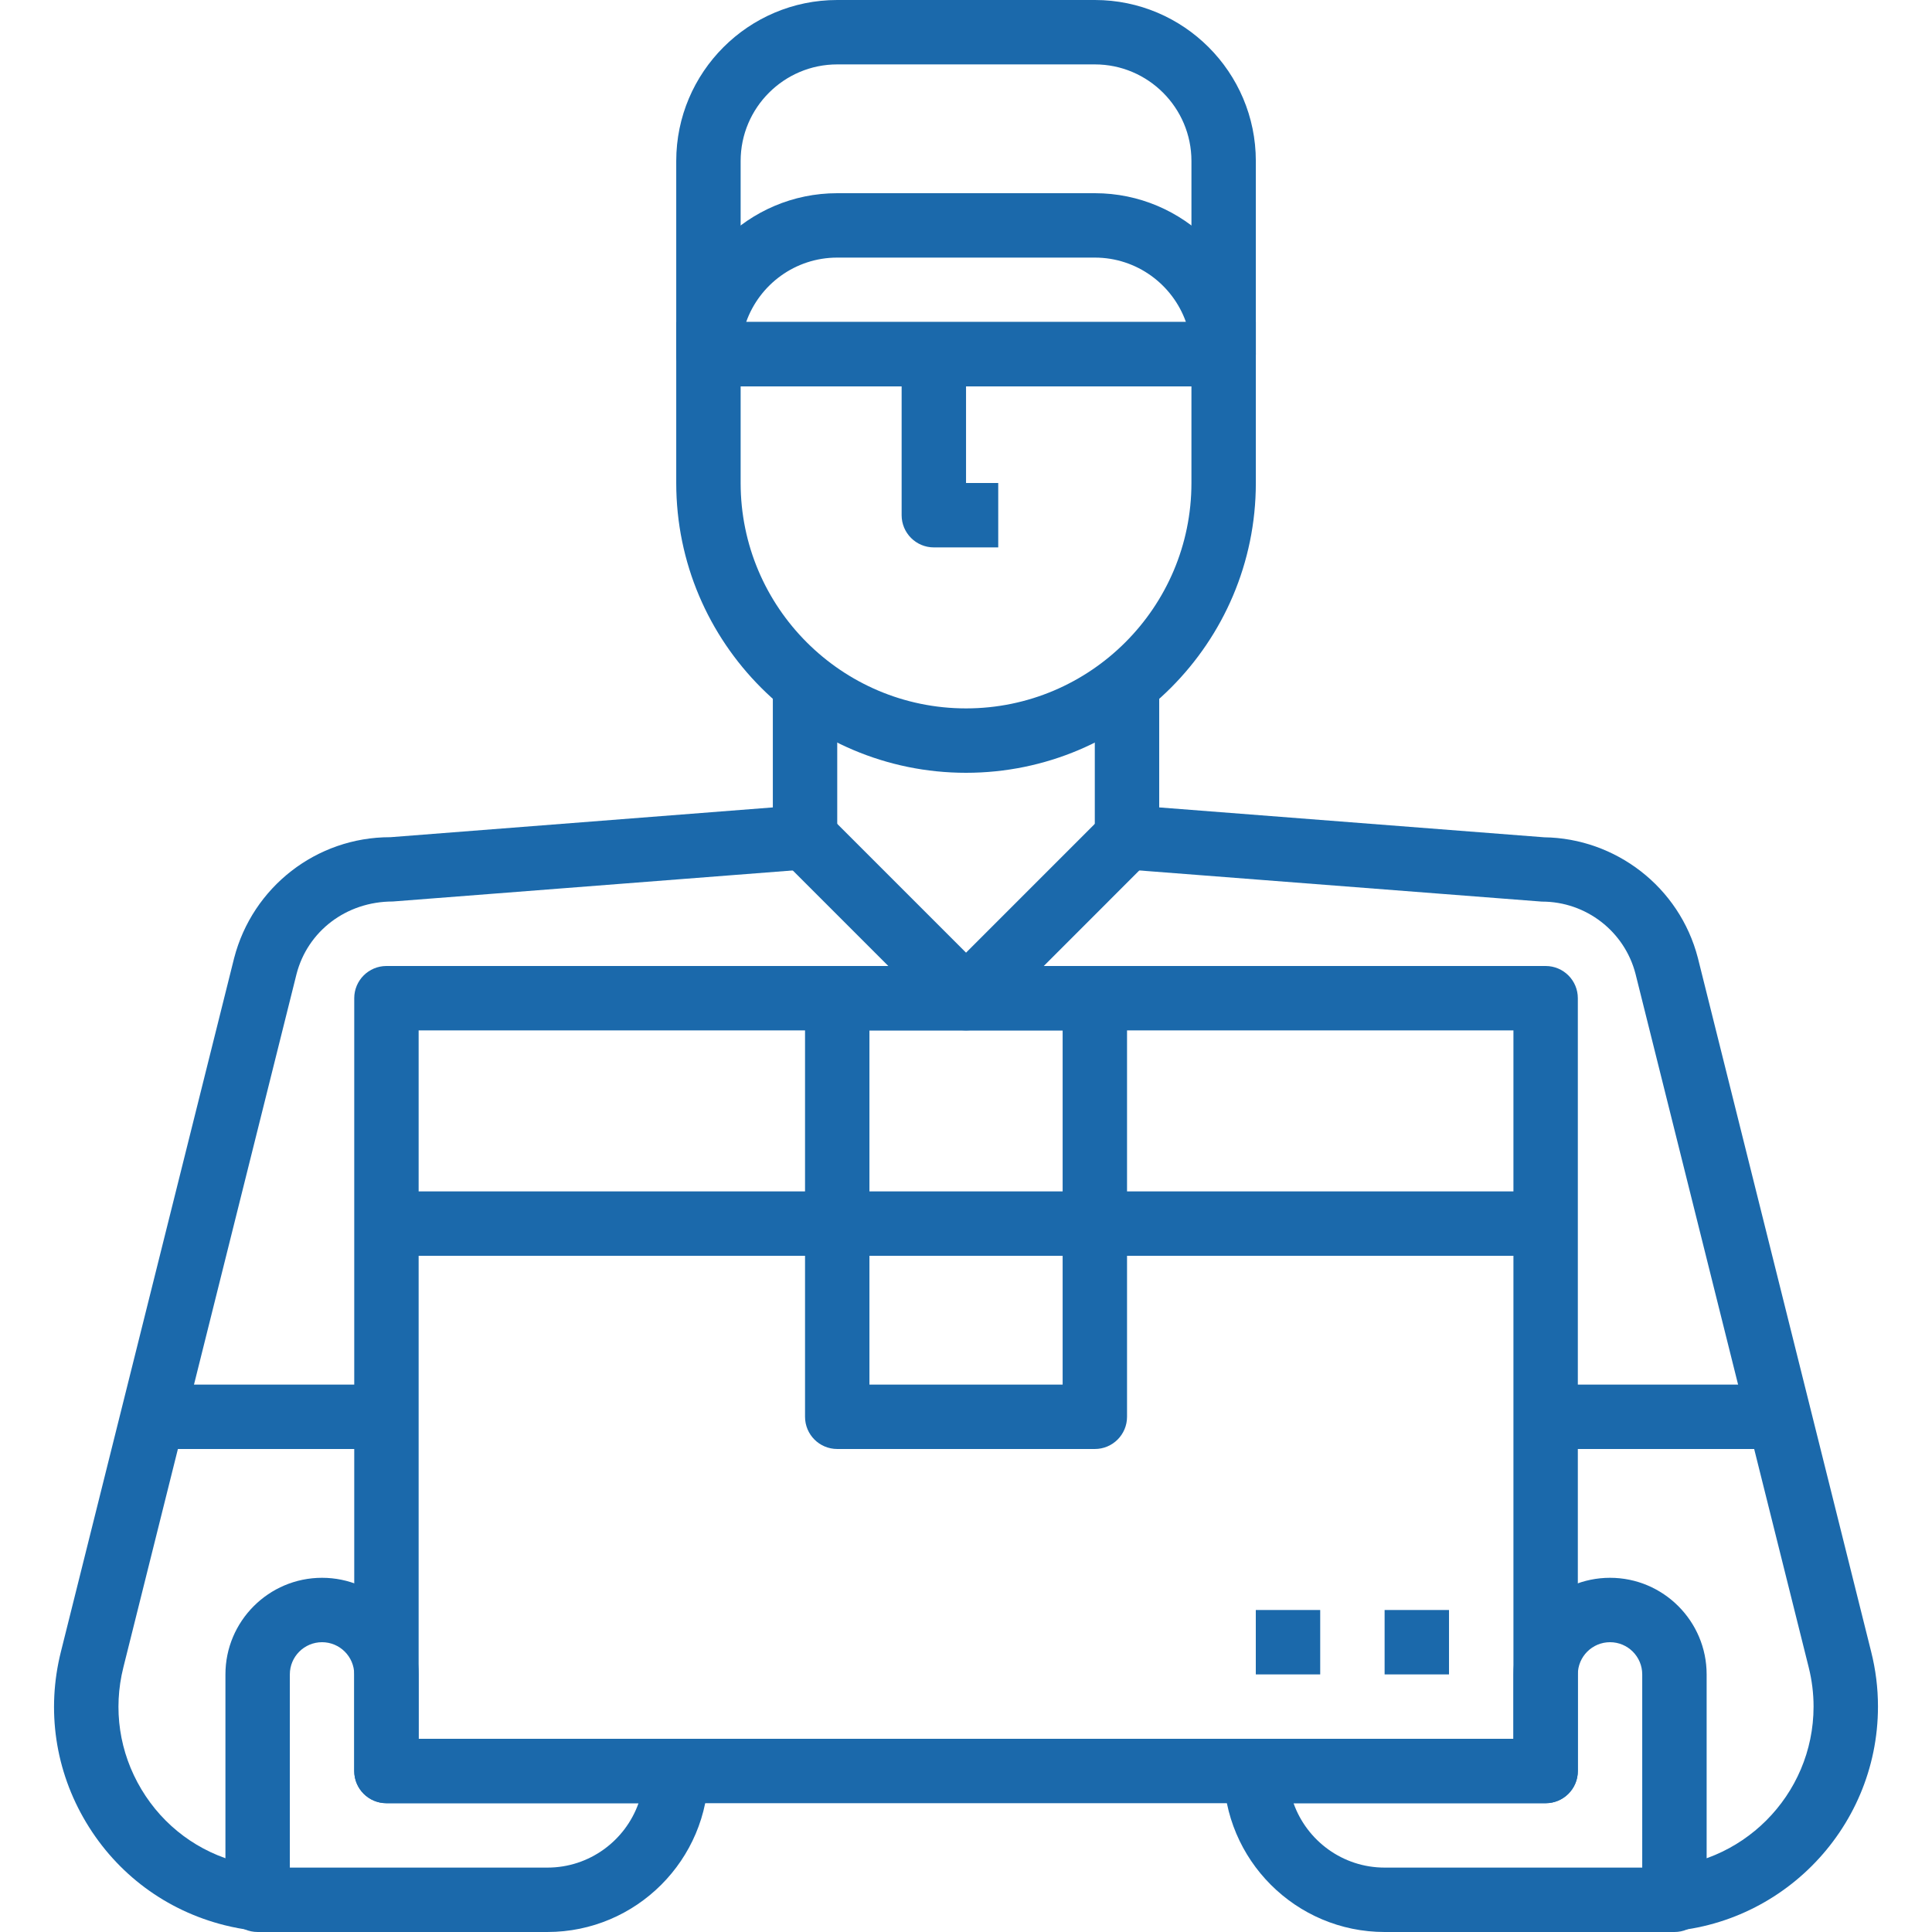
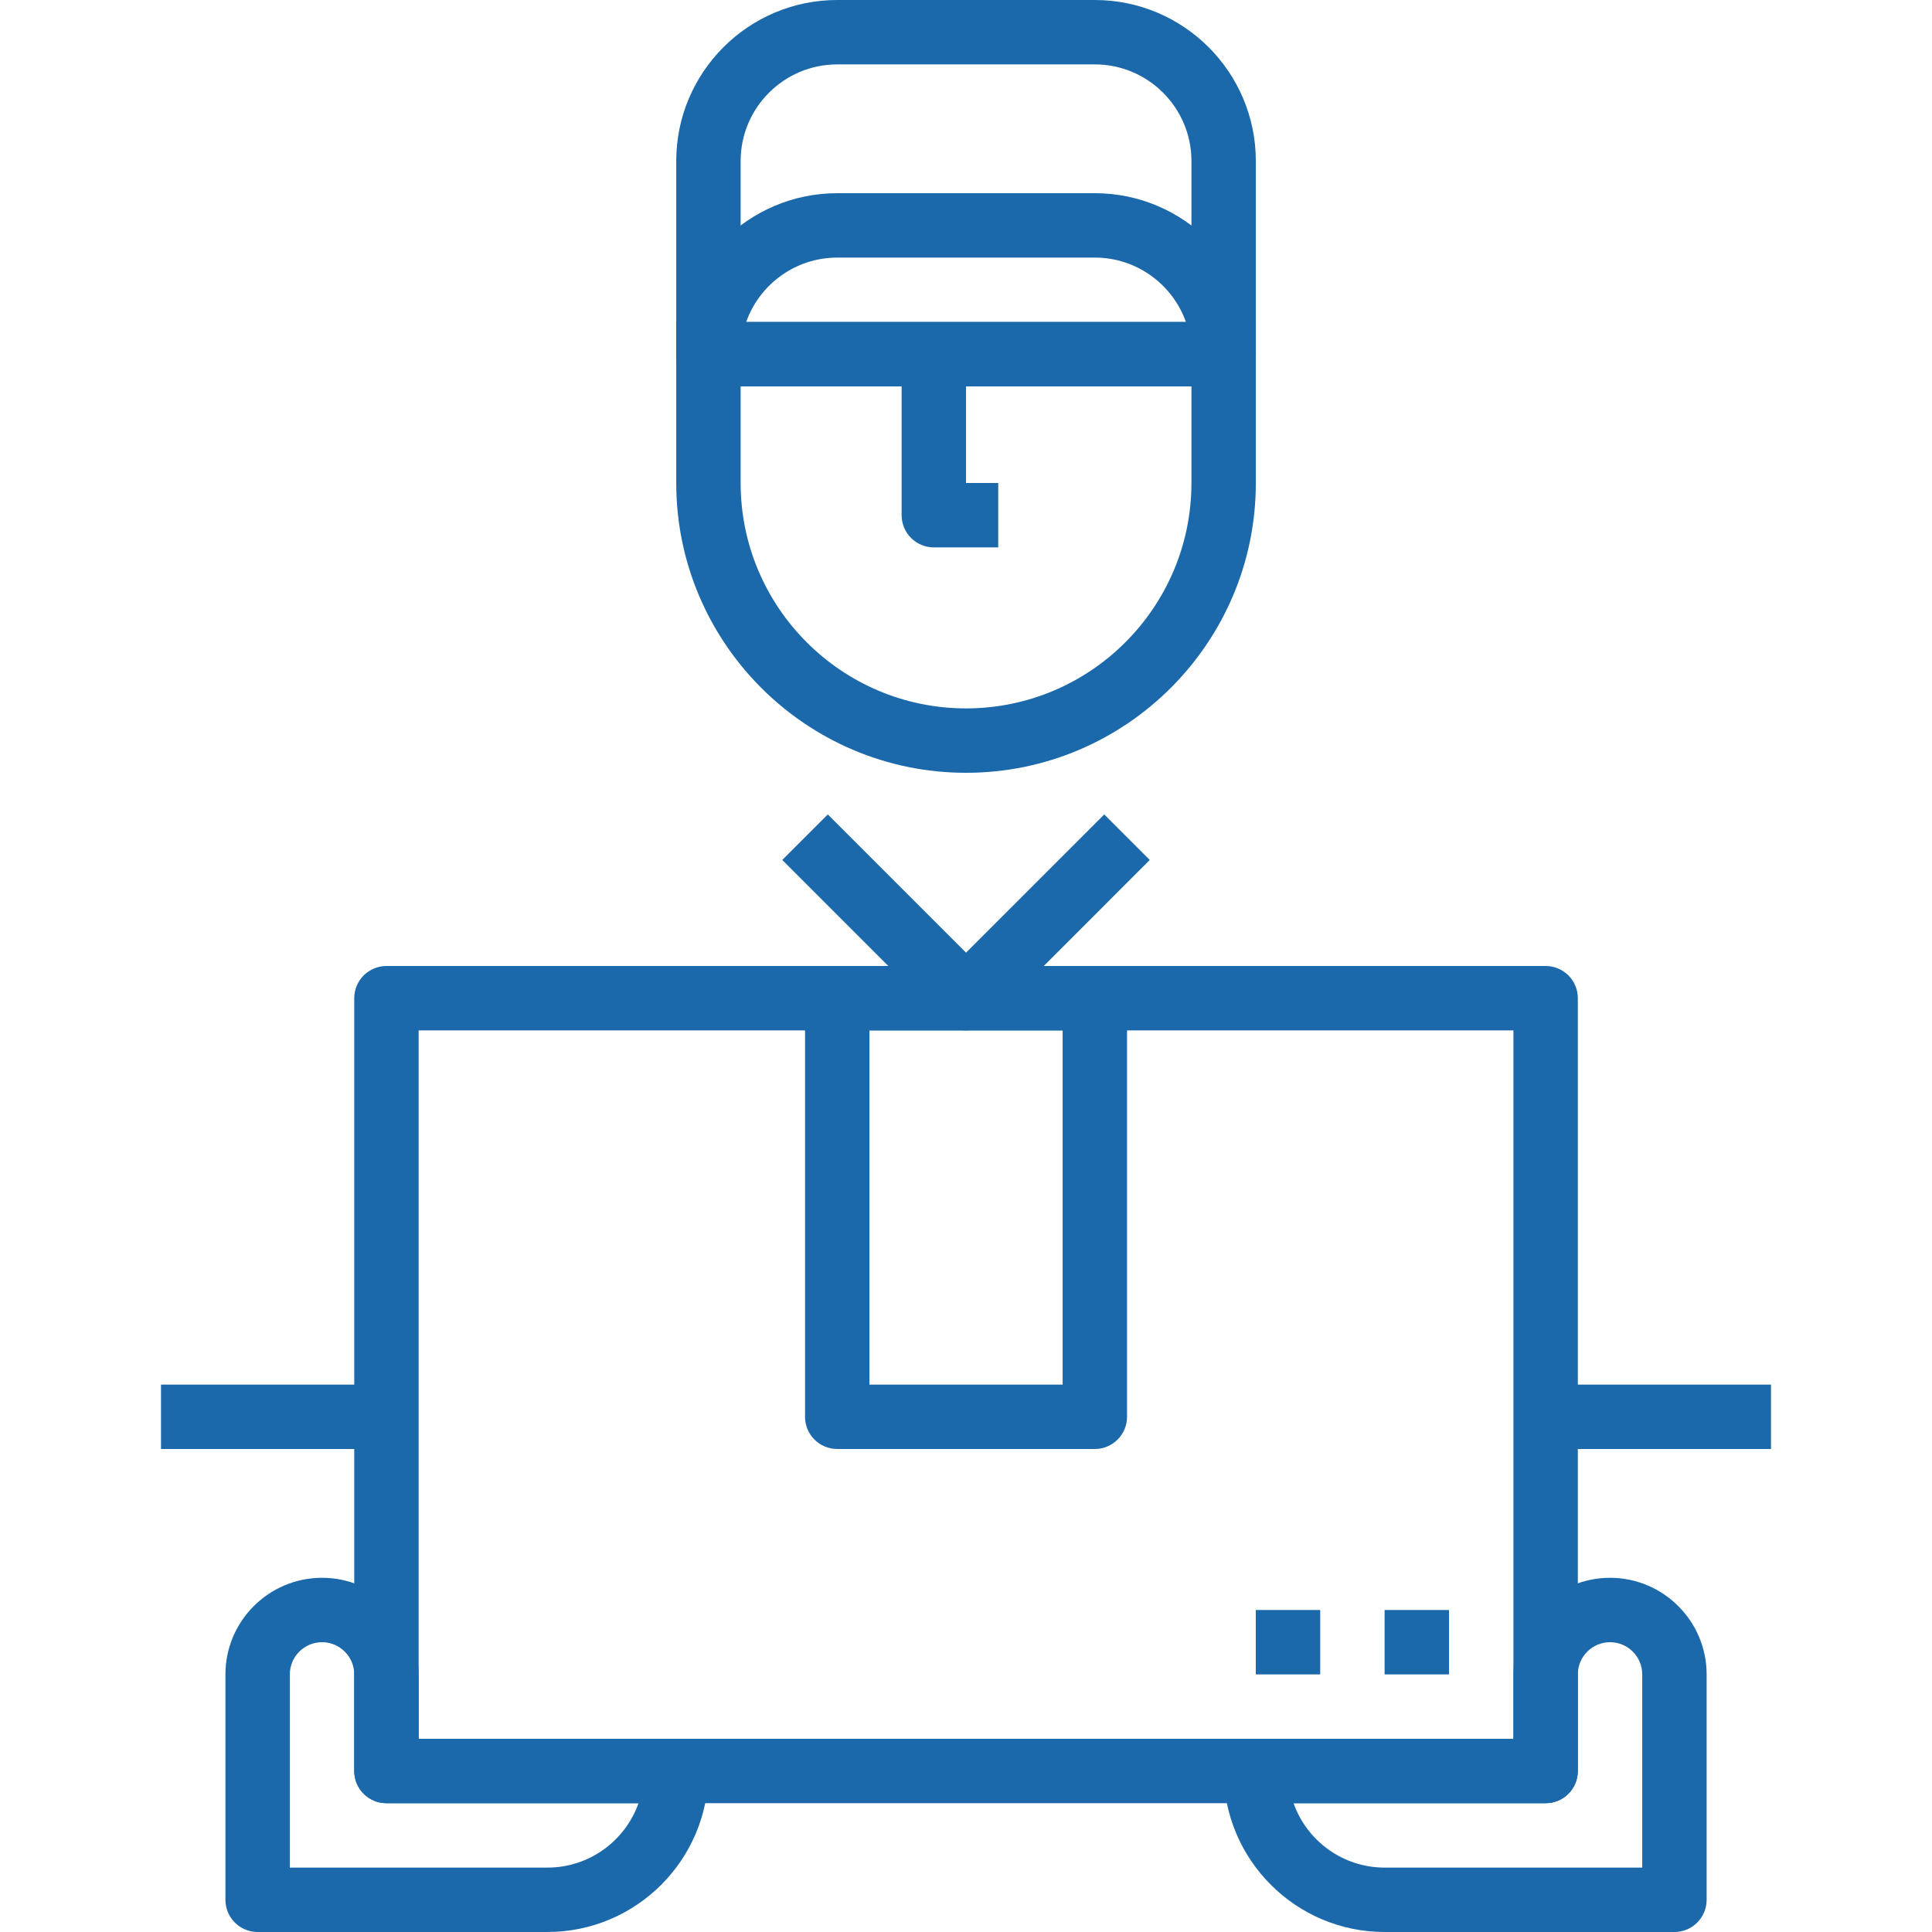
<svg xmlns="http://www.w3.org/2000/svg" version="1.1" id="Capa_1" x="0px" y="0px" viewBox="0 0 512 512" style="enable-background:new 0 0 512 512;" xml:space="preserve" width="512px" height="512px">
  <g>
    <g>
      <g>
        <path d="M315.743,85.333V128c0,32.939-26.795,59.733-59.733,59.733S196.277,160.939,196.277,128V85.333H179.21V128    c0,42.342,34.458,76.8,76.8,76.8c42.351,0,76.8-34.458,76.8-76.8V85.333H315.743z" data-original="#000000" class="active-path" data-old_color="#000000" fill="#1B69AB" />
      </g>
    </g>
    <g>
      <g>
-         <path d="M495.882,437.743l-45.926-183.876c-4.881-18.876-21.871-31.718-40.713-31.974l-102.042-7.919V179.2h-17.067v42.667    c0,4.454,3.43,8.158,7.876,8.508l110.592,8.559c0.017,0,0.034,0,0.051,0c11.674,0,21.862,7.893,24.772,19.132l45.909,183.825    c0.845,3.388,1.28,6.878,1.28,10.377c-0.009,23.526-19.149,42.667-42.675,42.667V512c32.93,0,59.733-26.795,59.742-59.733    C497.683,447.369,497.077,442.479,495.882,437.743z" data-original="#000000" class="active-path" data-old_color="#000000" fill="#1B69AB" />
-       </g>
+         </g>
    </g>
    <g>
      <g>
-         <path d="M204.81,179.2v34.773l-101.359,7.893c-0.034,0-0.06,0-0.085,0c-19.447,0-36.437,13.15-41.327,32.068L16.138,437.734    c-3.883,15.479-1.51,31.539,6.69,45.227c8.192,13.687,21.231,23.364,36.702,27.238c4.753,1.195,9.643,1.8,14.549,1.8v-17.067    c-3.499,0-6.989-0.435-10.385-1.289c-11.059-2.773-20.369-9.677-26.223-19.456c-5.854-9.779-7.552-21.248-4.779-32.316    l45.892-183.74c2.927-11.324,13.141-19.226,25.515-19.226l109.909-8.533c4.437-0.341,7.868-4.053,7.868-8.508V179.2H204.81z" data-original="#000000" class="active-path" data-old_color="#000000" fill="#1B69AB" />
-       </g>
+         </g>
    </g>
    <g>
      <g>
        <path d="M290.143,0h-68.267C198.35,0,179.21,19.14,179.21,42.667v51.2c0,4.71,3.823,8.533,8.533,8.533h136.533    c4.71,0,8.533-3.823,8.533-8.533v-51.2C332.81,19.14,313.67,0,290.143,0z M315.743,85.333H196.277V42.667    c0-14.114,11.486-25.6,25.6-25.6h68.267c14.114,0,25.6,11.486,25.6,25.6V85.333z" data-original="#000000" class="active-path" data-old_color="#000000" fill="#1B69AB" />
      </g>
    </g>
    <g>
      <g>
        <path d="M290.143,51.2h-68.267c-23.526,0-42.667,19.14-42.667,42.667c0,4.71,3.823,8.533,8.533,8.533h136.533    c4.71,0,8.533-3.823,8.533-8.533C332.81,70.34,313.67,51.2,290.143,51.2z M197.744,85.333    c3.516-9.933,13.005-17.067,24.132-17.067h68.267c11.127,0,20.617,7.134,24.141,17.067H197.744z" data-original="#000000" class="active-path" data-old_color="#000000" fill="#1B69AB" />
      </g>
    </g>
    <g>
      <g>
        <path d="M256.01,128V93.867h-17.067v42.667c0,4.71,3.823,8.533,8.533,8.533h17.067V128H256.01z" data-original="#000000" class="active-path" data-old_color="#000000" fill="#1B69AB" />
      </g>
    </g>
    <g>
      <g>
        <path d="M179.21,460.8h-68.267v-17.067c0-14.114-11.486-25.6-25.6-25.6s-25.6,11.486-25.6,25.6v59.733    c0,4.719,3.823,8.533,8.533,8.533h76.8c23.526,0,42.667-19.14,42.667-42.667C187.743,464.614,183.92,460.8,179.21,460.8z     M145.077,494.933H76.81v-51.2c0-4.71,3.831-8.533,8.533-8.533s8.533,3.823,8.533,8.533v25.6c0,4.719,3.823,8.533,8.533,8.533    h66.807C165.693,487.799,156.204,494.933,145.077,494.933z" data-original="#000000" class="active-path" data-old_color="#000000" fill="#1B69AB" />
      </g>
    </g>
    <g>
      <g>
        <rect x="42.668" y="366.933" width="59.733" height="17.067" data-original="#000000" class="active-path" data-old_color="#000000" fill="#1B69AB" />
      </g>
    </g>
    <g>
      <g>
        <rect x="409.602" y="366.933" width="59.733" height="17.067" data-original="#000000" class="active-path" data-old_color="#000000" fill="#1B69AB" />
      </g>
    </g>
    <g>
      <g>
        <path d="M409.61,256h-307.2c-4.71,0-8.533,3.823-8.533,8.533v204.8c0,4.719,3.823,8.533,8.533,8.533h307.2    c4.71,0,8.533-3.814,8.533-8.533v-204.8C418.143,259.823,414.329,256,409.61,256z M401.077,460.8H110.943V273.067h290.133V460.8z" data-original="#000000" class="active-path" data-old_color="#000000" fill="#1B69AB" />
      </g>
    </g>
    <g>
      <g>
        <rect x="366.935" y="426.667" width="17.067" height="17.067" data-original="#000000" class="active-path" data-old_color="#000000" fill="#1B69AB" />
      </g>
    </g>
    <g>
      <g>
        <rect x="332.801" y="426.667" width="17.067" height="17.067" data-original="#000000" class="active-path" data-old_color="#000000" fill="#1B69AB" />
      </g>
    </g>
    <g>
      <g>
        <path d="M292.635,215.834l-36.625,36.634l-36.634-36.634L207.31,227.9l42.667,42.667c1.596,1.604,3.772,2.5,6.033,2.5    s4.437-0.896,6.033-2.5l42.658-42.667L292.635,215.834z" data-original="#000000" class="active-path" data-old_color="#000000" fill="#1B69AB" />
      </g>
    </g>
    <g>
      <g>
        <path d="M426.677,418.133c-14.114,0-25.6,11.486-25.6,25.6V460.8H332.81c-4.719,0-8.533,3.814-8.533,8.533    c0,23.526,19.14,42.667,42.667,42.667h76.8c4.71,0,8.533-3.814,8.533-8.533v-59.733    C452.277,429.619,440.791,418.133,426.677,418.133z M435.21,494.933h-68.267c-11.127,0-20.617-7.134-24.141-17.067h66.807    c4.719,0,8.533-3.814,8.533-8.533v-25.6c0-4.71,3.823-8.533,8.533-8.533s8.533,3.823,8.533,8.533V494.933z" data-original="#000000" class="active-path" data-old_color="#000000" fill="#1B69AB" />
      </g>
    </g>
    <g>
      <g>
-         <rect x="102.401" y="315.733" width="307.2" height="17.067" data-original="#000000" class="active-path" data-old_color="#000000" fill="#1B69AB" />
-       </g>
+         </g>
    </g>
    <g>
      <g>
-         <path d="M290.143,256h-68.267c-4.71,0-8.533,3.823-8.533,8.533v110.933c0,4.719,3.823,8.533,8.533,8.533h68.267    c4.71,0,8.533-3.814,8.533-8.533V264.533C298.677,259.823,294.862,256,290.143,256z M281.61,366.933h-51.2v-93.867h51.2V366.933z" data-original="#000000" class="active-path" data-old_color="#000000" fill="#1B69AB" />
+         <path d="M290.143,256h-68.267c-4.71,0-8.533,3.823-8.533,8.533v110.933c0,4.719,3.823,8.533,8.533,8.533h68.267    c4.71,0,8.533-3.814,8.533-8.533V264.533C298.677,259.823,294.862,256,290.143,256z M281.61,366.933h-51.2v-93.867h51.2z" data-original="#000000" class="active-path" data-old_color="#000000" fill="#1B69AB" />
      </g>
    </g>
  </g>
</svg>